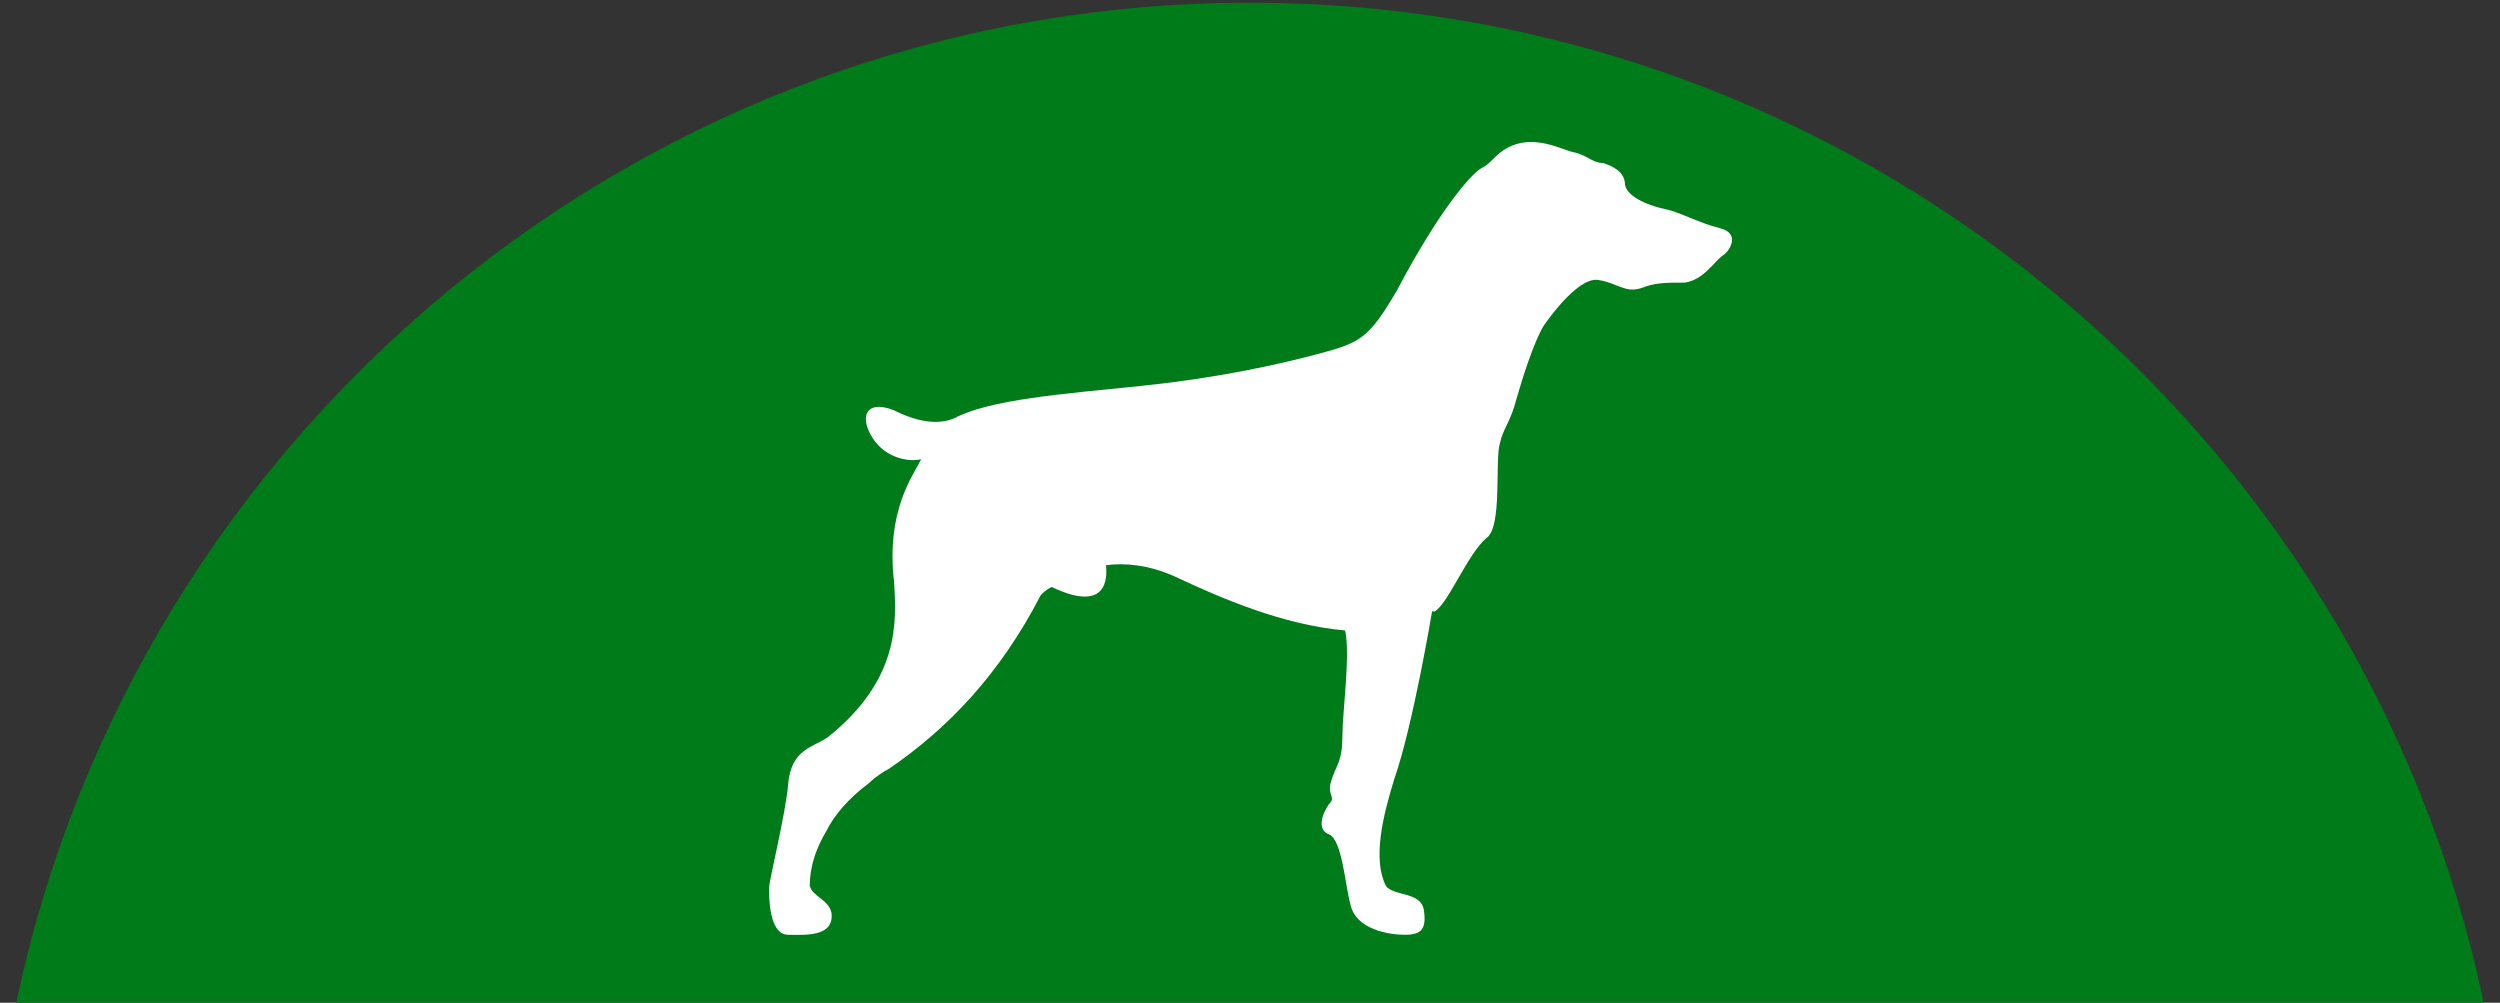
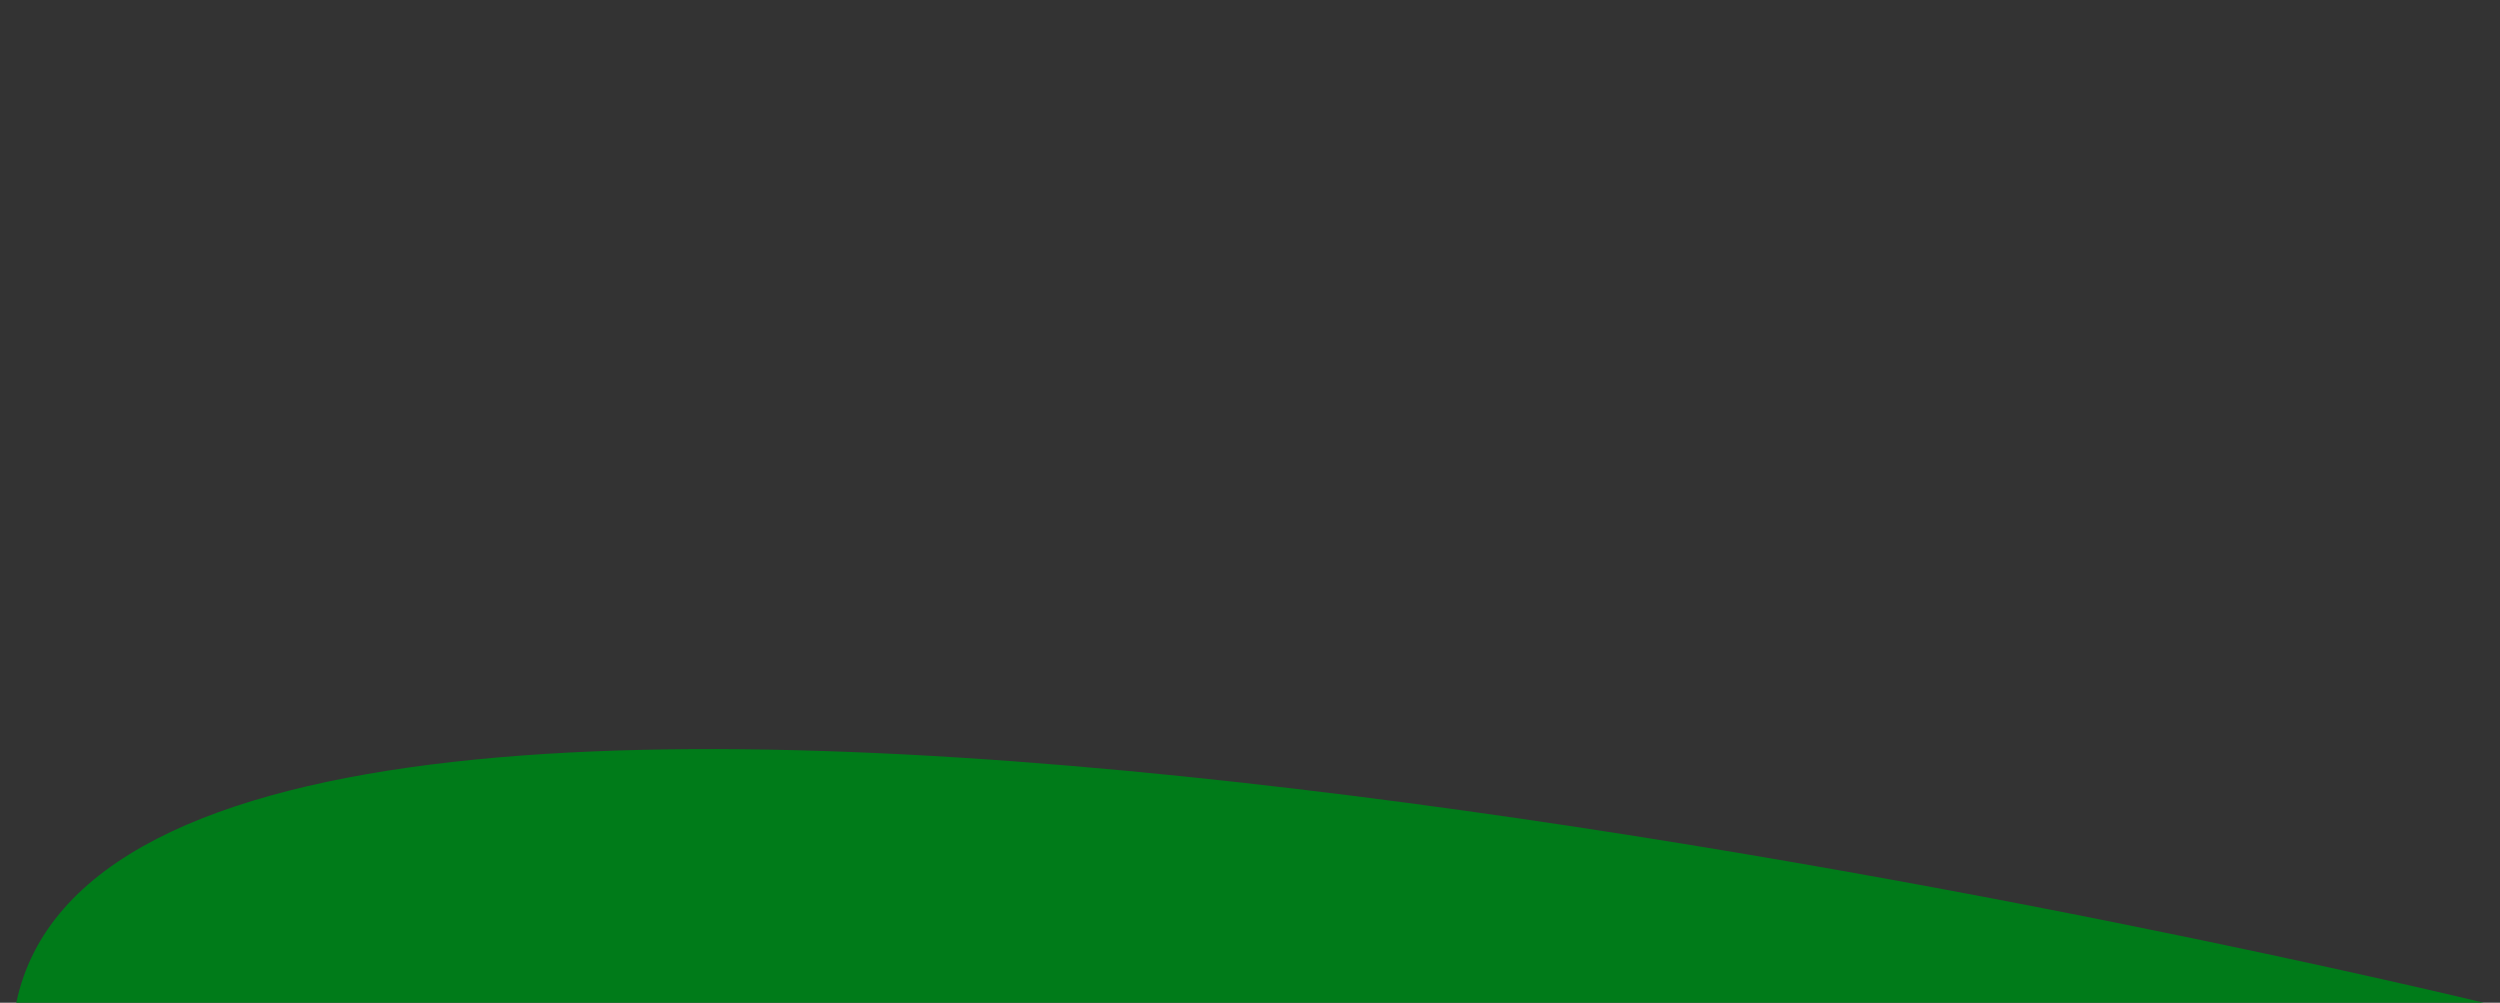
<svg xmlns="http://www.w3.org/2000/svg" version="1.1" id="Livello_1" x="0px" y="0px" viewBox="0 0 92 36.9" style="enable-background:new 0 0 92 36.9;" xml:space="preserve">
  <rect x="0" y="0" width="92" height="36.9" fill="#333333" stroke="none" />
  <style type="text/css"> .st0{fill:#007B19;} .st1{fill:#FFFFFF;} </style>
-   <path class="st0" d="M91.4,36.9C87,15.9,68.3,0.1,46,0.1S5,15.9,0.6,36.9H91.4z" />
+   <path class="st0" d="M91.4,36.9S5,15.9,0.6,36.9H91.4z" />
  <g>
-     <path class="st1" d="M63.3,8.4c-0.8-0.2-1.5-0.6-2-0.7s-1.4-0.4-1.5-0.9c0-0.5-0.5-0.7-0.8-0.8c-0.4,0-0.6-0.3-1.1-0.4 S56.1,4.7,55,5.8c-0.2,0.2-0.3,0.3-0.5,0.4s-1.3,1.1-3.1,4.5c-1,1.7-1.3,1.9-2.8,2.3c-1.5,0.4-3.7,0.9-6.6,1.2 c-2.9,0.3-5.6,0.5-6.9,1.2c-0.5,0.2-1.2,0.2-2.2-0.3c-1-0.4-1.3,0.2-0.8,1s1.4,0.9,1.8,0.8c-0.3,0.6-1.3,1.9-1,4.5 c0.1,1.5,0.2,3.6-2.4,5.7c-0.5,0.4-1.4,0.4-1.5,1.8c-0.1,1.1-0.7,3.5-0.7,3.8s0,1.7,0.7,1.7c0.6,0,1.7,0.1,1.6-0.8 c-0.1-0.5-0.7-0.6-0.8-1c0-0.2,0-1,0.6-2c0.3-0.6,0.8-1.2,1.6-1.8c0.2-0.2,0.5-0.4,0.7-0.5c2.2-1.5,4.1-3.5,5.6-6.4 c0.1-0.1,0.2-0.2,0.4-0.3c2.3,1.1,2-0.7,2-0.8c0.7-0.1,1.6,0,2.5,0.4c1.7,0.8,4,1.8,6.3,2l0,0c0.2,0.9-0.1,3-0.1,3.9 s-0.2,1-0.4,1.6s0.2,0.6-0.1,0.9c-0.4,0.6-0.3,1,0,1.1c0.5,0.2,0.6,1.9,0.8,2.6c0.2,0.9,1.4,1.1,2,1.1s0.8-0.2,0.7-0.9 S51.3,33,51,32.6c-0.5-1-0.1-2.6,0.3-3.9c0.7-2,1.4-6.2,1.4-6.2l0,0h0.1c0.5-0.3,1.2-2.1,1.9-2.7c0.6-0.4,0.3-2.9,0.5-3.5 c0.1-0.5,0.4-0.8,0.6-1.6c0.6-2.1,1-2.7,1-2.7s1.2-1.8,2-1.7c0.7,0.1,1,0.5,1.6,0.3c0.5-0.2,0.9-0.2,1.6-0.2c0.7-0.1,1.1-0.8,1.4-1 C63.6,9.3,64.1,8.6,63.3,8.4" />
-   </g>
+     </g>
</svg>